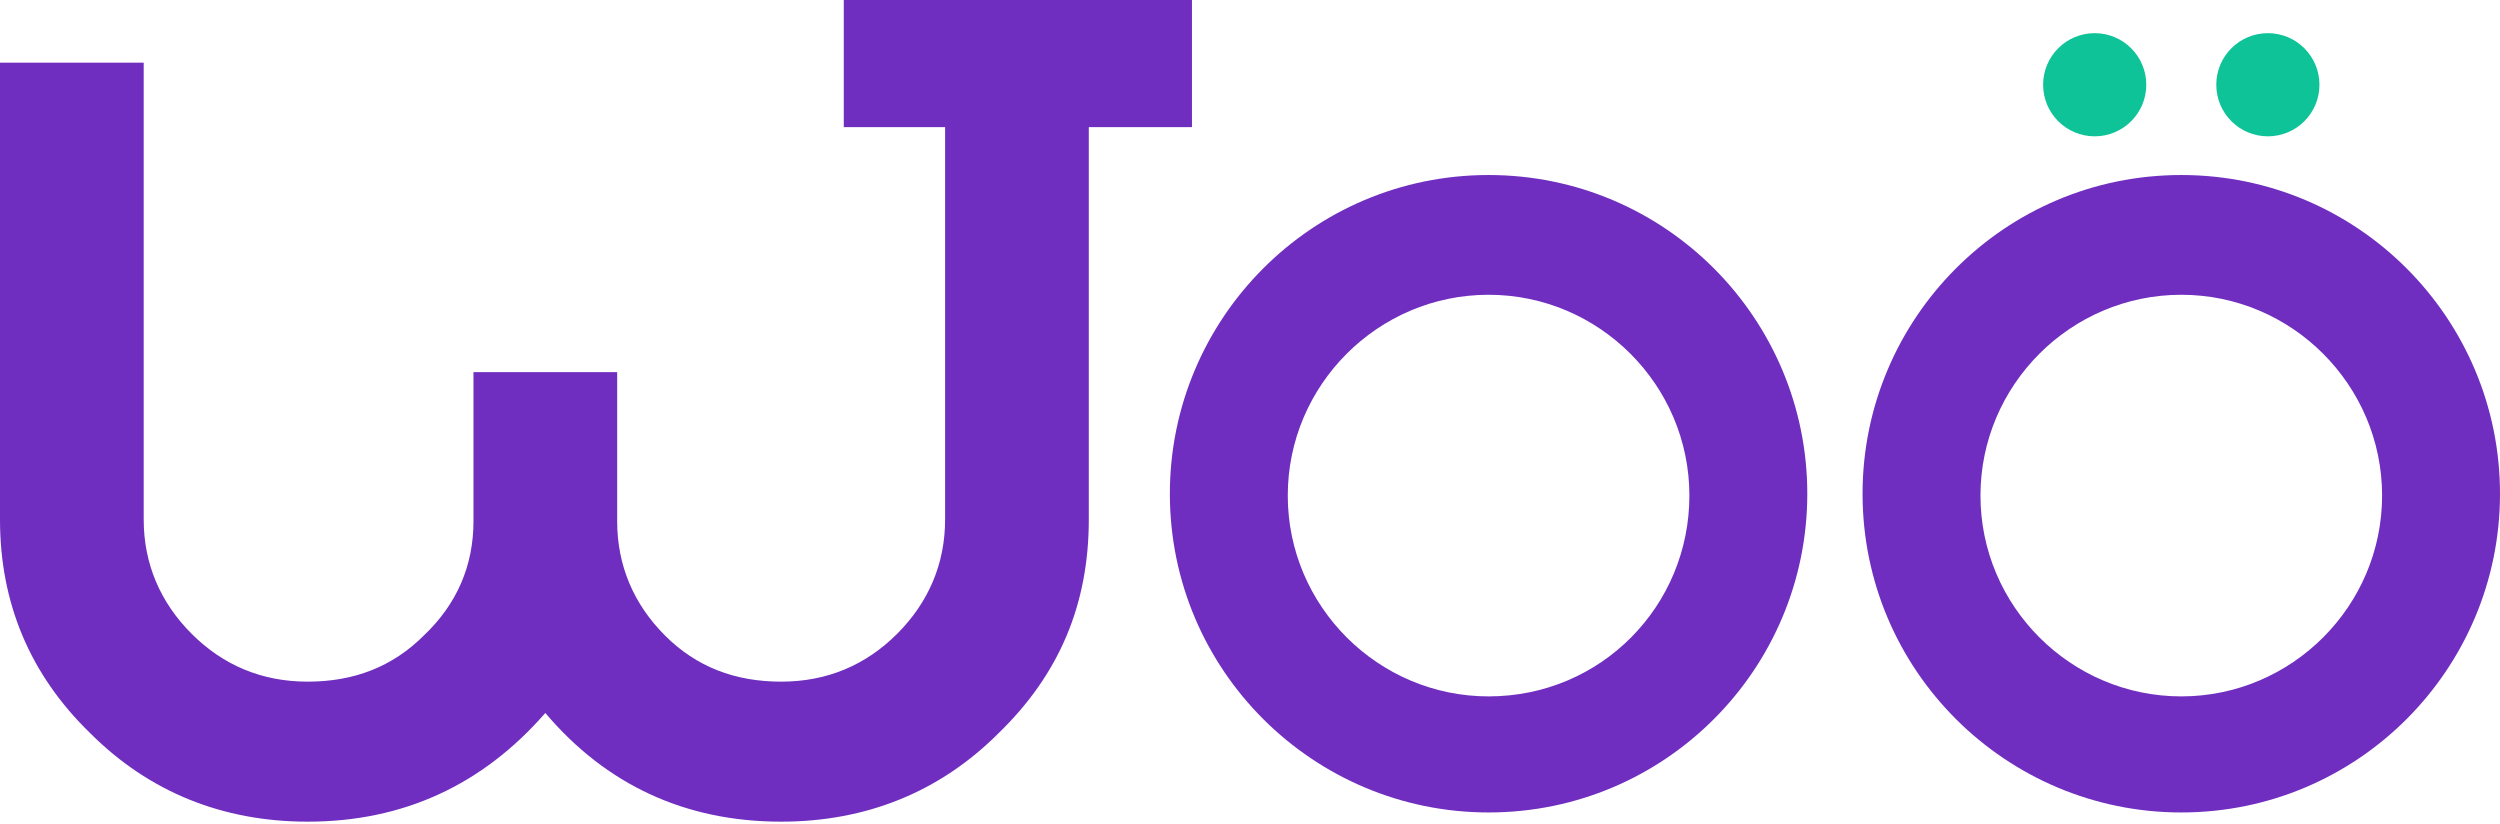
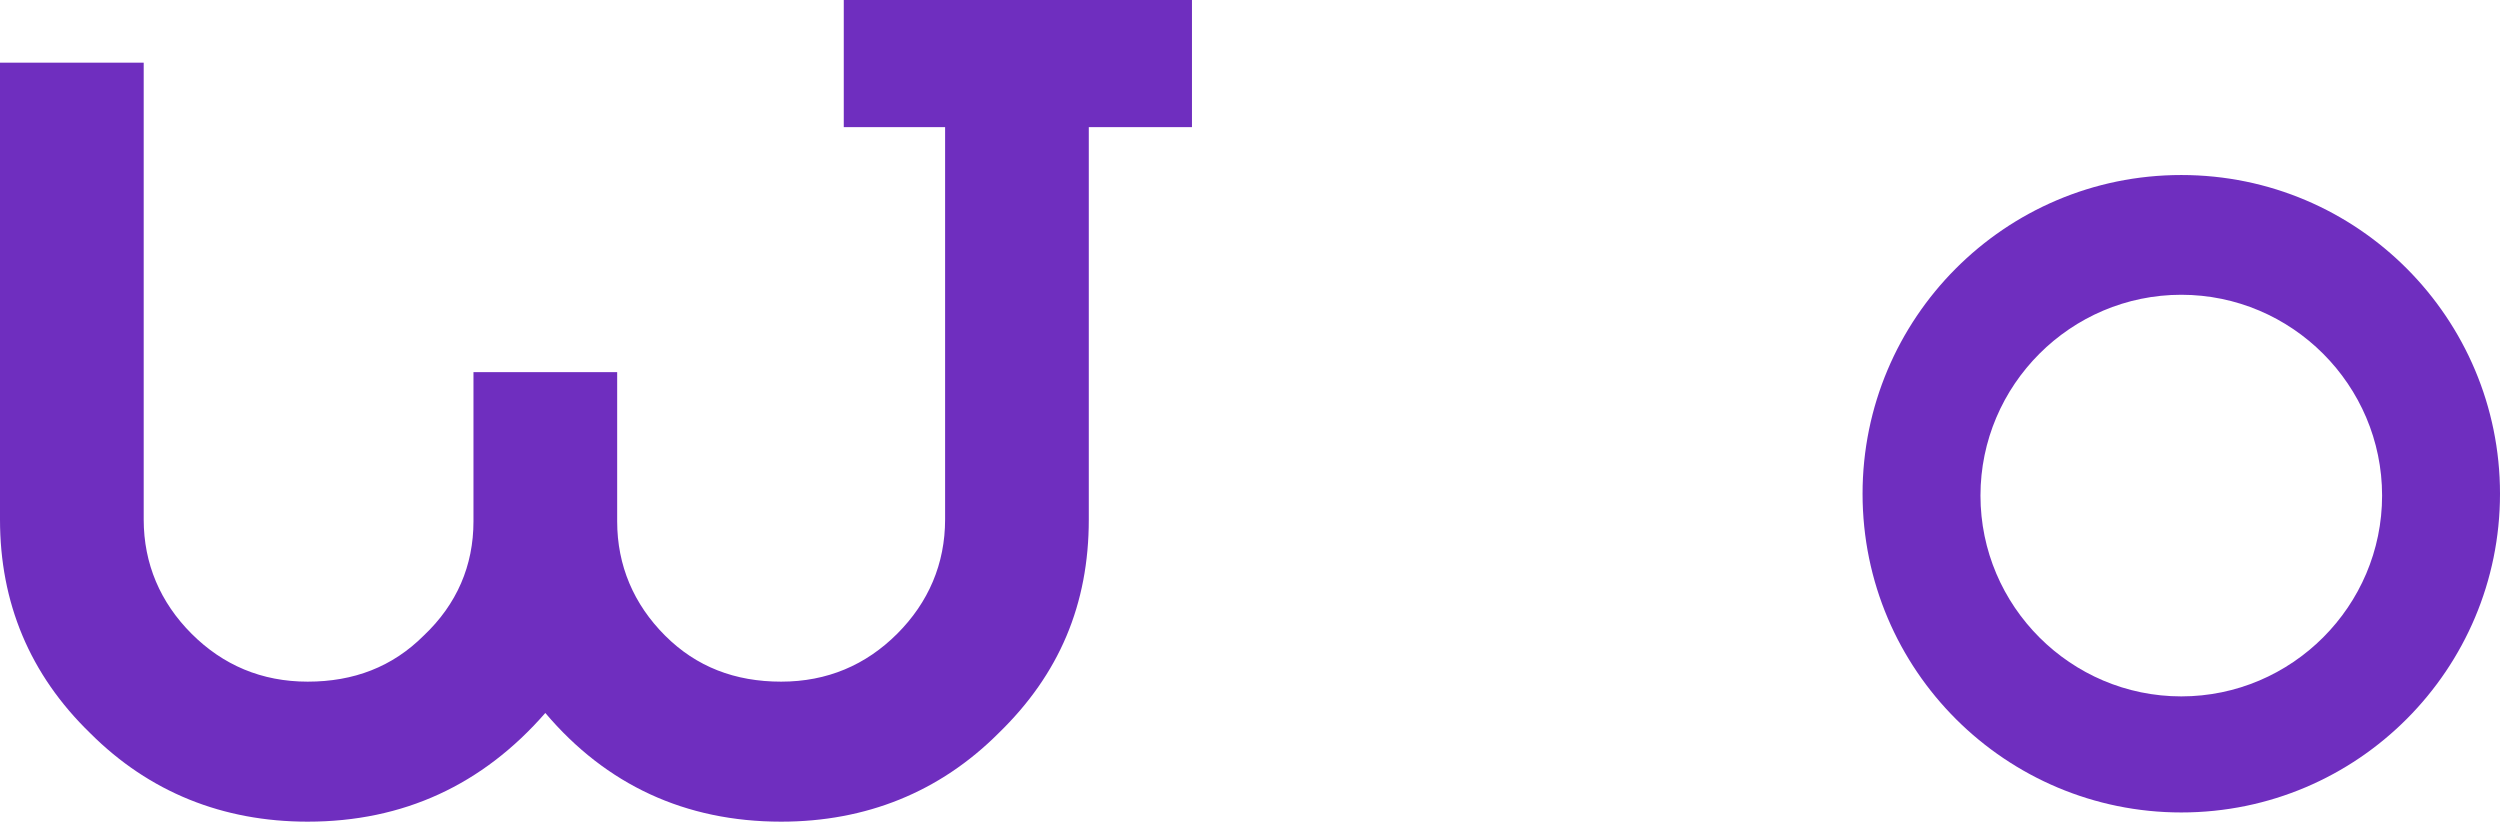
<svg xmlns="http://www.w3.org/2000/svg" version="1.1" id="레이어_1" x="0px" y="0px" viewBox="0 0 135.7 44.7" style="enable-background:new 0 0 135.7 44.7;" xml:space="preserve">
  <style type="text/css">
	.st0{fill:#0DC397;}
	.st1{fill:#6F2EBF;}
</style>
  <g>
    <g>
      <g>
-         <circle class="st0" cx="113.7" cy="4.6" r="2.8" />
-         <circle class="st0" cx="123.1" cy="4.6" r="2.8" />
-       </g>
+         </g>
    </g>
    <path class="st1" d="M64.7,6.9l0-6.9L45.8,0l0,6.9l5.5,0l0,21.3c0,2.4-0.9,4.5-2.6,6.2C47,36.1,44.9,37,42.4,37   c-2.5,0-4.6-0.8-6.3-2.5c-1.7-1.7-2.6-3.8-2.6-6.2l0-8.1l-7.8,0l0,8.1c0,2.4-0.9,4.5-2.7,6.2c-1.7,1.7-3.8,2.5-6.3,2.5   c-2.5,0-4.6-0.9-6.3-2.6c-1.7-1.7-2.6-3.8-2.6-6.2l0-24.8L0,3.4l0,24.8c0,4.5,1.6,8.4,4.9,11.6c3.2,3.2,7.2,4.8,11.8,4.8   c5.2,0,9.5-2,12.9-5.9c3.3,3.9,7.6,5.9,12.8,5.9c4.6,0,8.6-1.6,11.8-4.8c3.3-3.2,4.9-7,4.9-11.6l0-21.3L64.7,6.9z" />
-     <path class="st1" d="M80.8,9.5c-9.6,0-17.3,7.8-17.3,17.3c0,9.6,7.8,17.3,17.3,17.3c9.6,0,17.3-7.8,17.3-17.3   C98.1,17.3,90.4,9.5,80.8,9.5z M80.8,37.8c-6,0-10.9-4.9-10.9-10.9S74.8,16,80.8,16s10.9,4.9,10.9,10.9S86.9,37.8,80.8,37.8z" />
    <path class="st1" d="M118.4,9.5c-9.6,0-17.3,7.8-17.3,17.3c0,9.6,7.8,17.3,17.3,17.3c9.6,0,17.3-7.8,17.3-17.3   C135.7,17.3,128,9.5,118.4,9.5z M118.4,37.8c-6,0-10.9-4.9-10.9-10.9S112.4,16,118.4,16s10.9,4.9,10.9,10.9S124.4,37.8,118.4,37.8z   " />
  </g>
</svg>